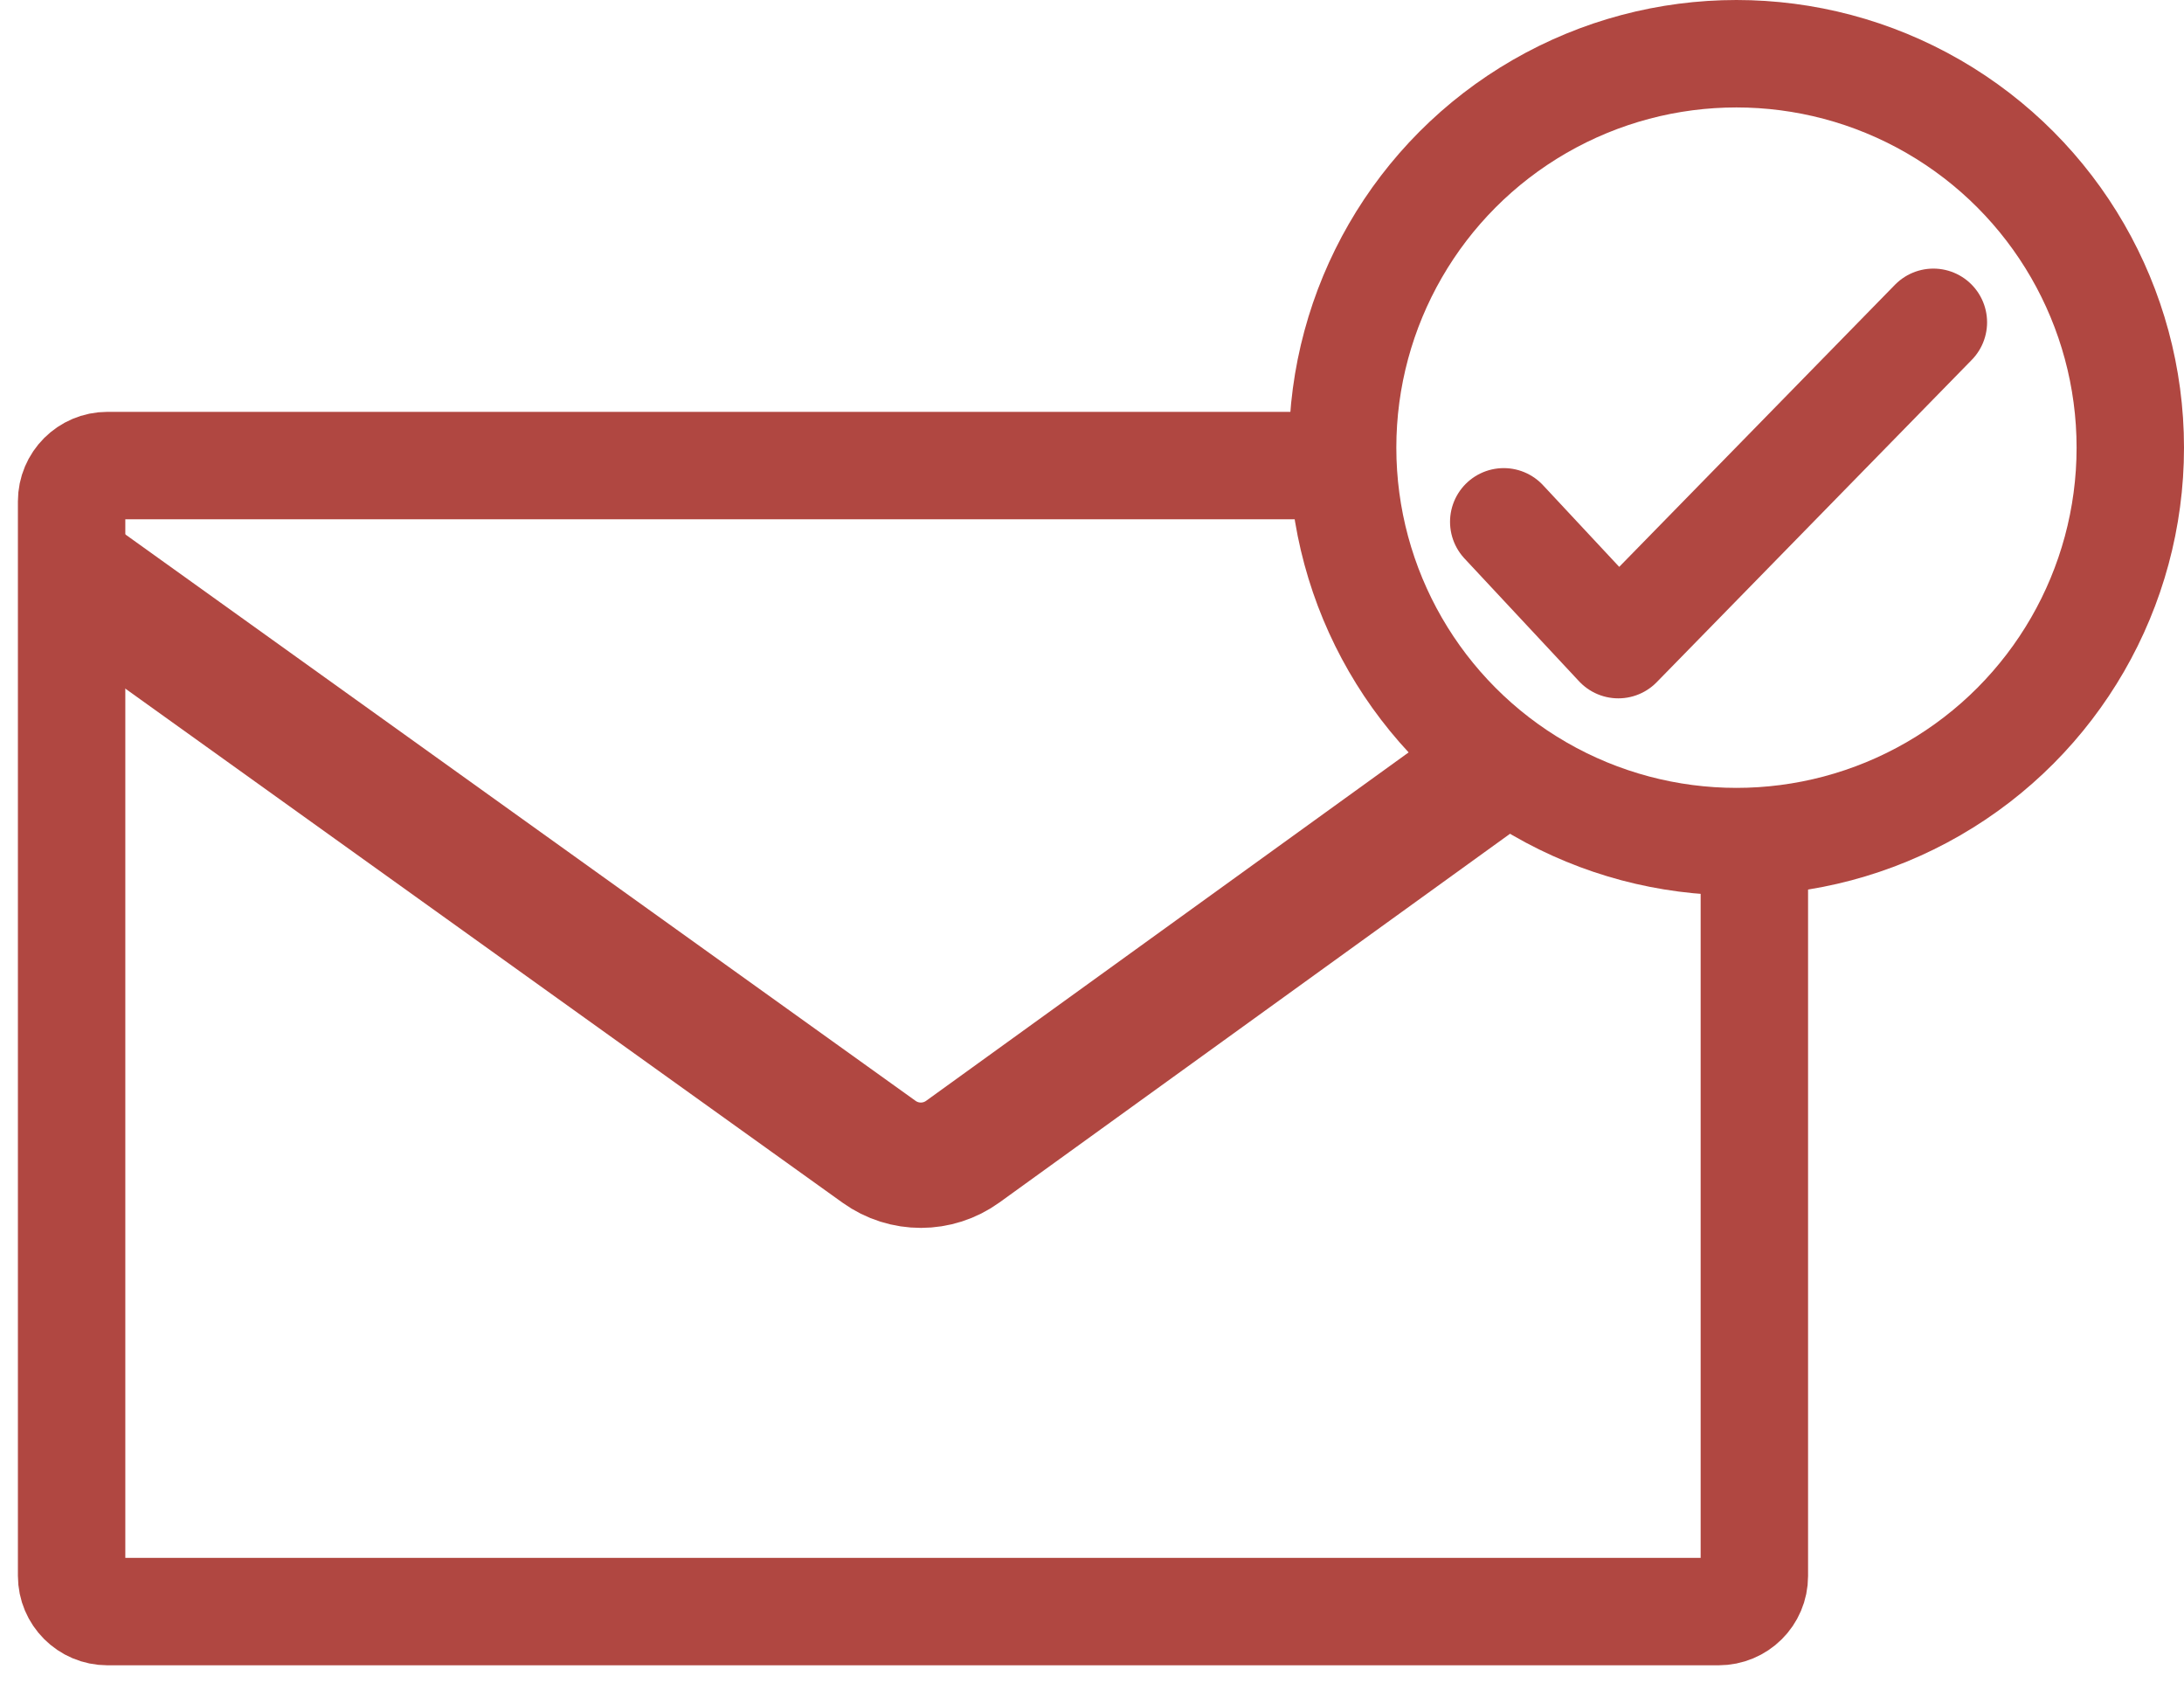
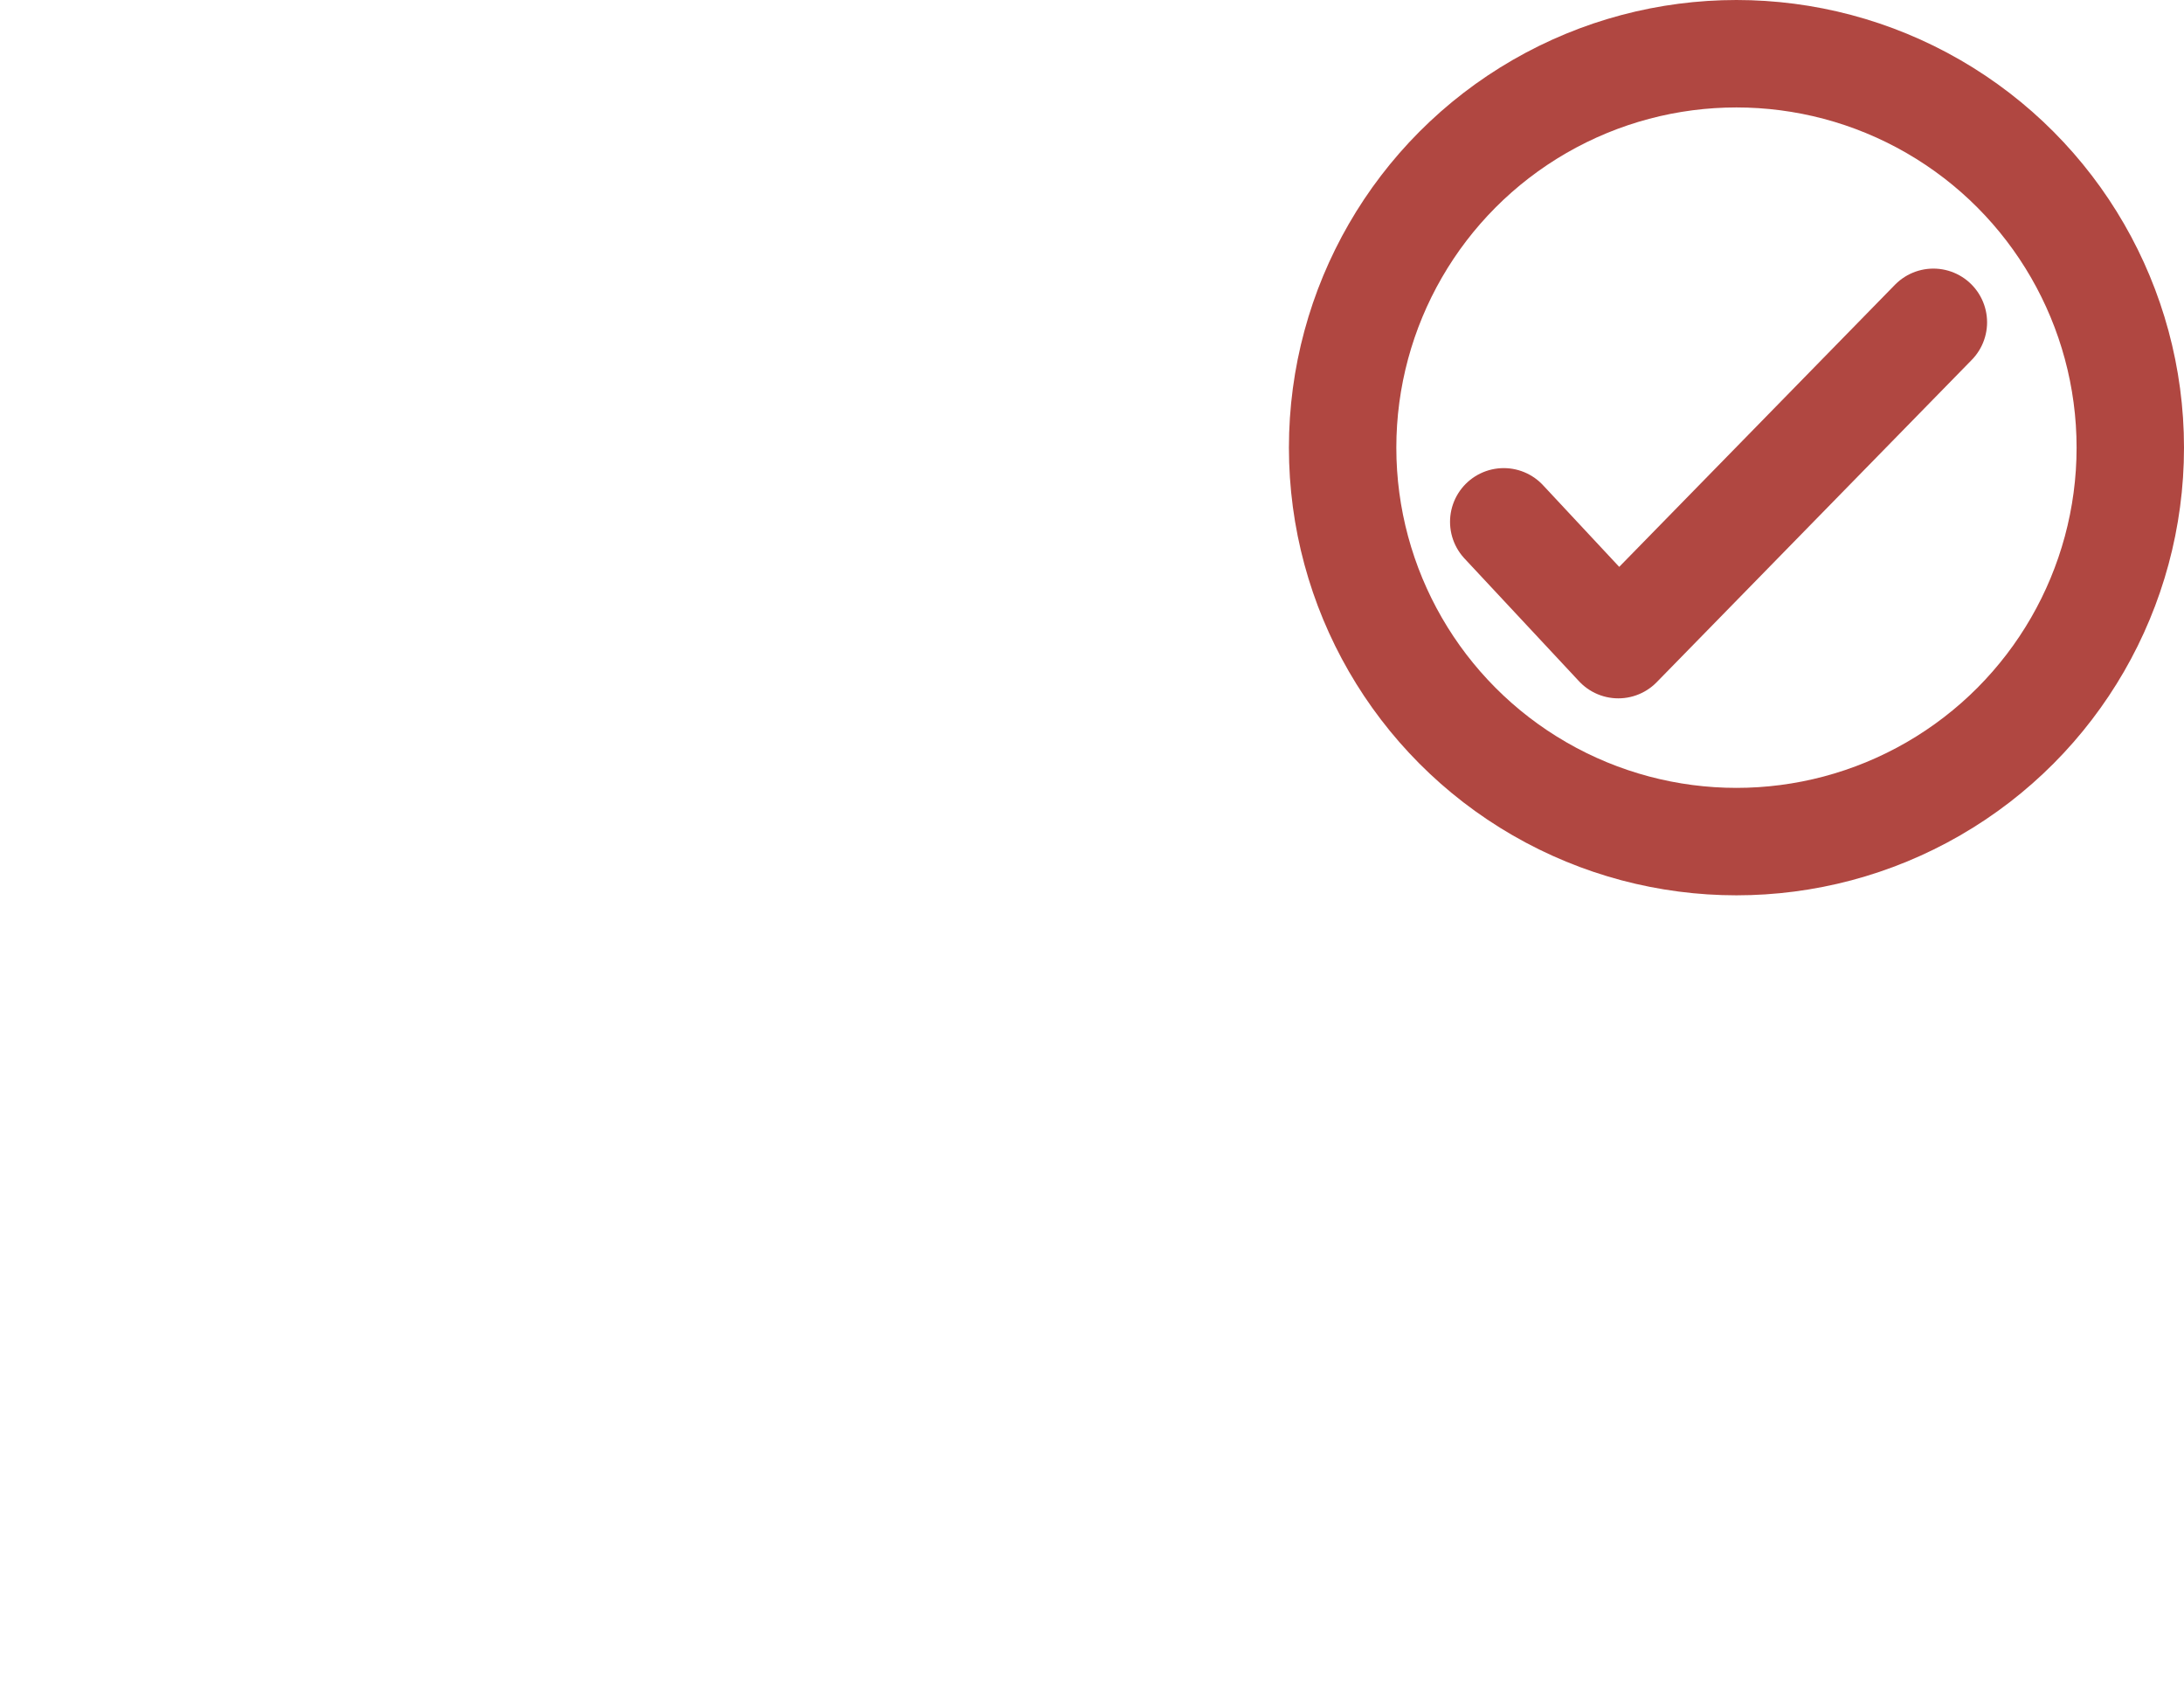
<svg xmlns="http://www.w3.org/2000/svg" width="61" height="47" viewBox="0 0 61 47" fill="none">
-   <path d="M38.154 13H3C2.448 13 2 13.448 2 14V44C2 44.552 2.448 45 3 45H48C48.552 45 49 44.559 49 44.007C49 40.95 49 31.411 49 23.5" stroke="#B04741" stroke-width="3" />
-   <path d="M2 16L24.554 32.162C25.253 32.663 26.193 32.661 26.89 32.158L42 21.25" stroke="#B04741" stroke-width="3.5" />
  <circle cx="48.5" cy="12.5" r="11" stroke="#B04741" stroke-width="3" />
  <path d="M42 14.571L45.2 18L54 9" stroke="#B04741" stroke-width="3" stroke-linecap="round" stroke-linejoin="round" />
</svg>